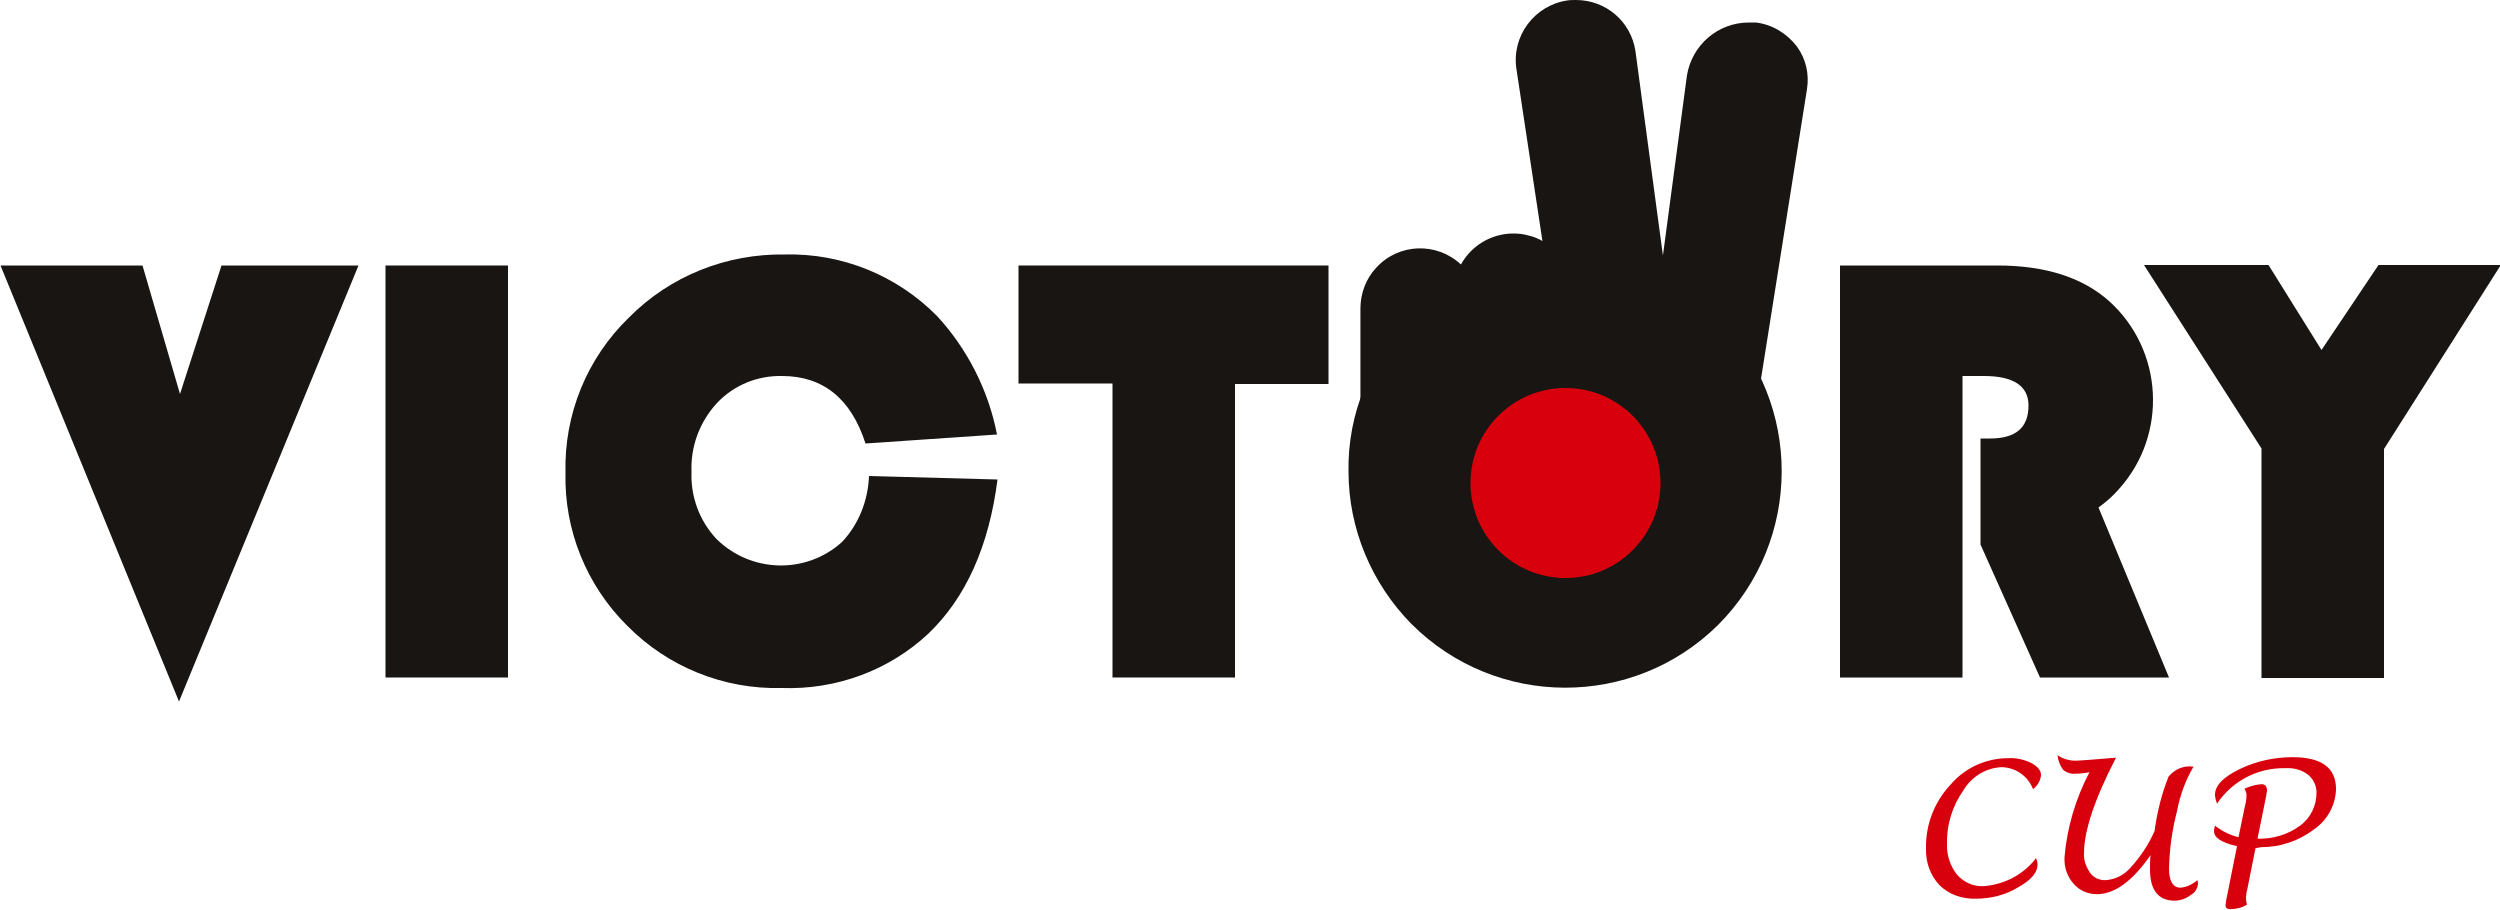
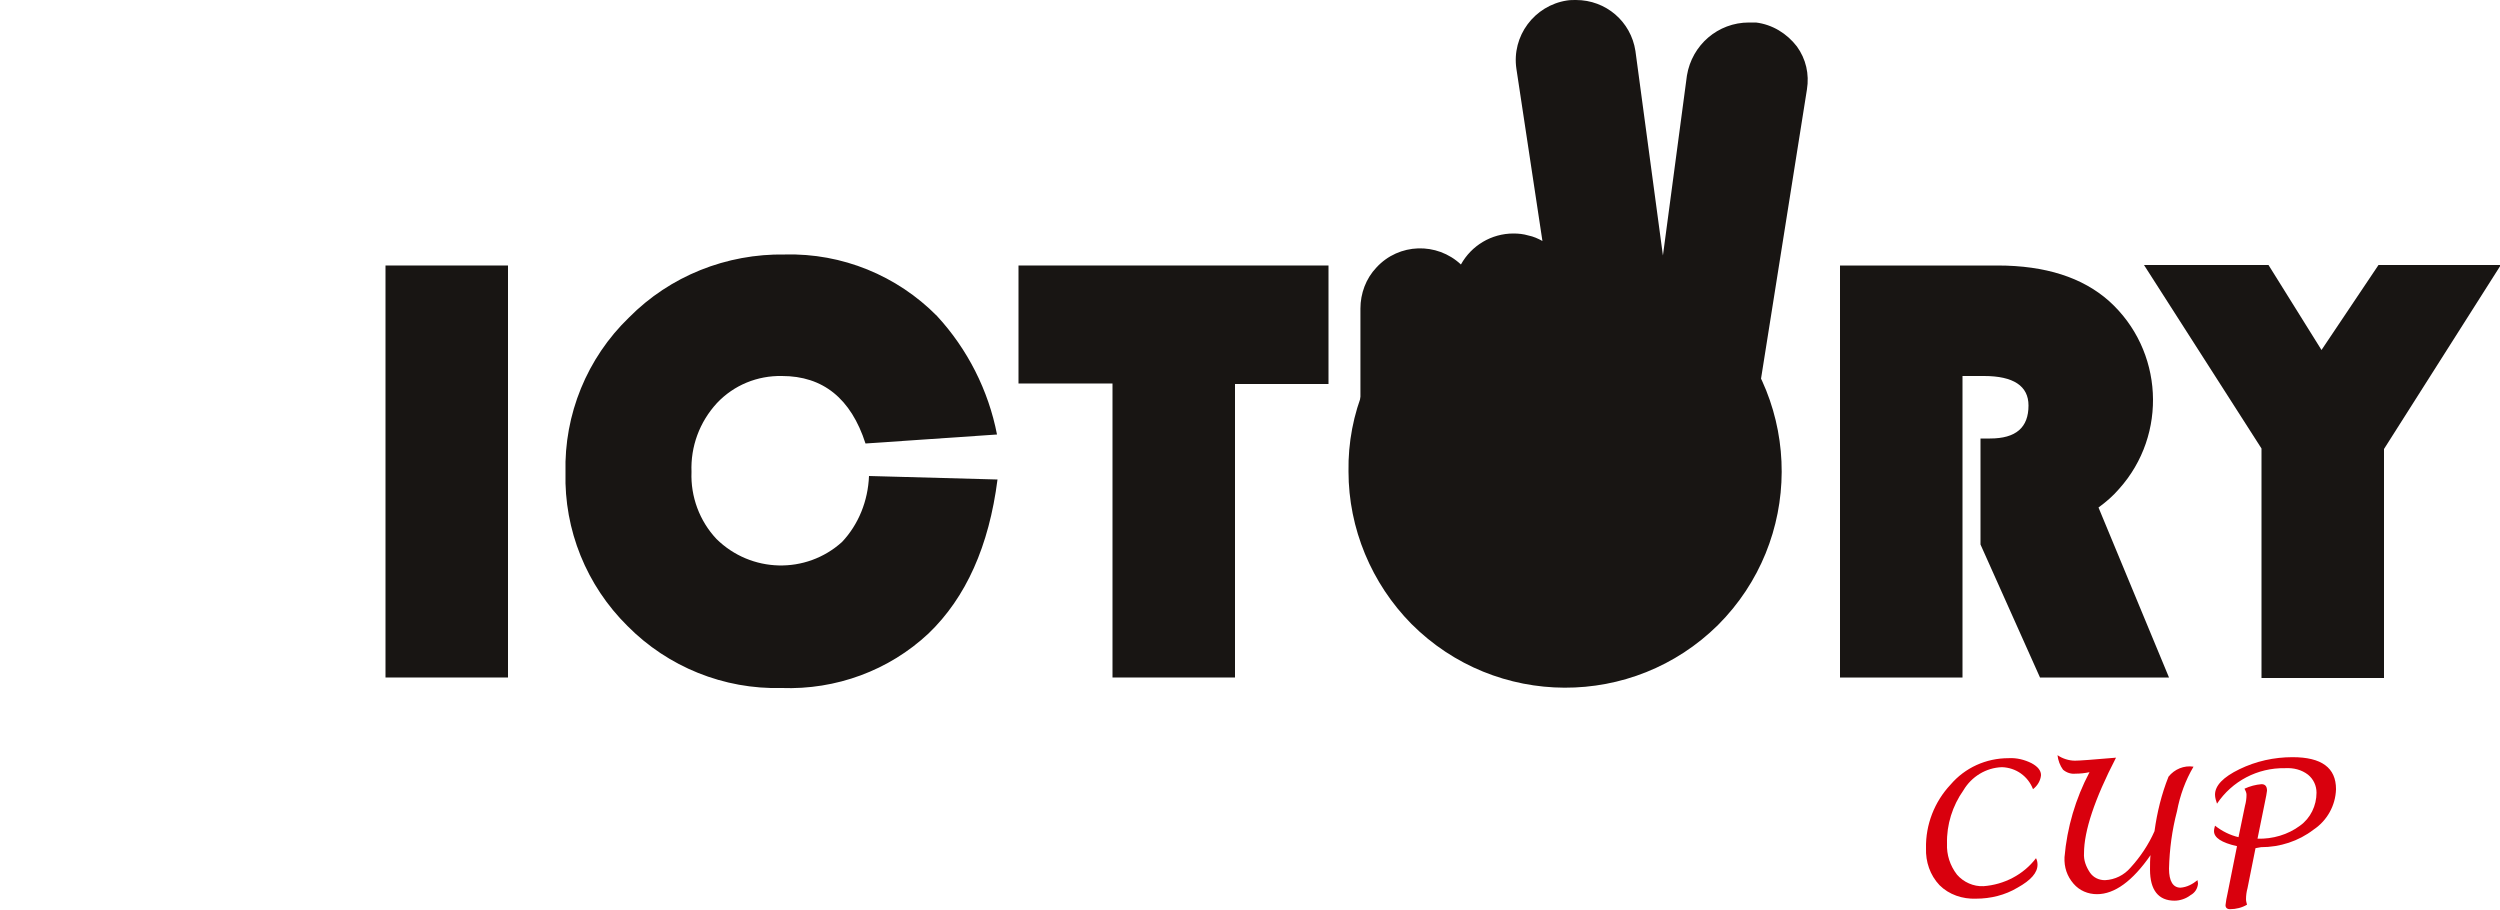
<svg xmlns="http://www.w3.org/2000/svg" version="1.1" id="Layer_1" x="0px" y="0px" viewBox="0 0 500 181.9" style="enable-background:new 0 0 500 181.9;" xml:space="preserve">
  <style type="text/css">
	.st0{fill:#181513;}
	.st1{fill:#D9000D;}
</style>
  <g id="Group_1049" transform="translate(-344.78 -614.248)">
    <g id="Group_1025" transform="translate(344.78 614.248)">
      <g id="Group_1024" transform="translate(92.886)">
        <path id="Path_706" class="st0" d="M266.5,9.3c-2-2.6-4.9-4.4-8.2-4.8l-0.2,0l-0.2,0c-0.3,0-0.6,0-1,0c-6.2,0-11.4,4.5-12.4,10.6     l-4.8,36l-5.5-40.9c-0.9-5.9-5.9-10.2-11.9-10.2c-0.6,0-1.2,0-1.8,0.1c-6.5,1-11.1,7.1-10.1,13.7l5.2,34.4     c-0.9-0.5-1.8-0.9-2.8-1.1c-1-0.3-2-0.4-3-0.4c-4.4,0-8.4,2.4-10.5,6.2c-4.8-4.5-12.4-4.3-16.9,0.6c-2.1,2.2-3.2,5.2-3.2,8.2     v30.7c0,22.6,18.3,40.9,40.9,40.9c0,0,0,0,0.1,0c10.8,0.1,21.1-4.3,28.5-12.1c3.6-3.8,6.5-8.2,8.4-13c2-5,3-10.4,3-15.8     c0.1-3-0.1-6-0.4-9c-0.3-0.9-0.7-1.7-1.2-2.5l10-63l0,0C269,14.8,268.3,11.8,266.5,9.3z" />
        <path id="Path_707" class="st0" d="M203.2,58.5c0-3.7,3-6.7,6.7-6.7c3.7,0,6.7,3,6.7,6.7v7.8c-3.6,3.7-4.5,9.3-2.1,13.9     c0.3,0.6,0.7,1.2,1.1,1.7c-2,3.1-6.2,4-9.3,2c-1.9-1.2-3.1-3.4-3.1-5.6V58.5z" />
        <path id="Path_708" class="st0" d="M184.5,61.5c0-3.7,3-6.7,6.7-6.7c3.7,0,6.7,3,6.7,6.7v19.8c0,3.7-3,6.7-6.7,6.7     c-3.7,0-6.7-3-6.7-6.7V61.5z" />
        <path id="Path_709" class="st0" d="M220.2,127.9c-19.7,0-35.6-15.9-35.6-35.6c0,0,0,0,0,0v-1c5.5,3.7,12.9,2.3,16.6-3.2     c0.2-0.3,0.4-0.6,0.6-1c4.8,4.5,12.4,4.3,16.9-0.5c0.3-0.4,0.6-0.7,0.9-1.1l0.5,0.3l13.7,7.9c1.3,0.7,2.9,0.3,3.6-1     c0.4-0.7,0.5-1.5,0.2-2.2c-0.1-0.3-0.3-0.6-0.5-0.8c-0.2-0.2-0.4-0.4-0.7-0.5l-8.3-4.8c-0.2-0.1-0.4-0.2-0.6-0.4l-5.8-3.3     l-0.1-0.1c-0.3-0.2-0.5-0.3-0.7-0.5c-0.1-0.1-0.2-0.2-0.3-0.3c-0.2-0.1-0.3-0.3-0.5-0.5c-0.2-0.2-0.4-0.4-0.5-0.7     c0-0.1-0.1-0.1-0.1-0.2c0-0.1-0.1-0.1-0.1-0.2c0-0.1-0.1-0.1-0.1-0.2s-0.1-0.1-0.1-0.2l-0.1-0.2c-0.1-0.1-0.1-0.3-0.2-0.4     c0-0.1,0-0.1-0.1-0.2c0-0.1-0.1-0.1-0.1-0.2l-0.1-0.2c-0.1-0.2-0.1-0.4-0.2-0.6c0-0.1,0-0.1,0-0.2s0-0.2,0-0.2s0-0.1,0-0.2     c0-0.2,0-0.4,0-0.6c0-1.1,0.3-2.3,0.8-3.3c0,0,0-0.1,0.1-0.1c0.5-0.9,1.2-1.6,2.1-2.2c0.2-0.1,0.3-0.2,0.5-0.3     c0.7-0.4,1.4-0.6,2.2-0.7c0.3-0.1,0.7-0.1,1-0.1c1.2,0,2.3,0.3,3.3,0.9l24.1,14c1.3,0.8,2.1,2.1,2.1,3.6l0.1,5.7     c0.5,19.2-14.8,35.2-34,35.7C220.6,127.9,220.4,127.9,220.2,127.9z" />
        <path id="Path_710" class="st0" d="M263.3,17l-9.6,60.4l-22.5-13c-1.8-1.1-3.9-1.6-6-1.6c-0.6,0-1.2,0-1.8,0.1l-7.6-50     c-0.6-3.7,2-7.1,5.6-7.6c0.3,0,0.7-0.1,1-0.1c3.3,0,6.1,2.4,6.6,5.7l7.1,47c0.3,2,2.1,3.3,4.1,3c1.6-0.2,2.8-1.5,3-3l6.5-42     c0.6-3.5,3.6-6.1,7.2-6.2c0.2,0,0.4,0,0.5,0c3.5,0.3,6.1,3.4,5.8,6.9C263.3,16.7,263.3,16.9,263.3,17z" />
      </g>
-       <path id="Path_711" class="st0" d="M71.7,53.1l-35.9,87.2L0.1,53.1h28.4L36,78.8l8.3-25.7H71.7z" />
      <path id="Path_712" class="st0" d="M101.6,53.1v82.4H77.1V53.1H101.6z" />
      <path id="Path_713" class="st0" d="M173.8,95.2l25.7,0.7c-1.7,13.3-6.3,23.6-13.8,30.8c-7.9,7.4-18.5,11.3-29.4,10.9    c-11.5,0.3-22.7-4.2-30.8-12.4c-8.2-8.1-12.7-19.2-12.4-30.7c-0.3-11.6,4.3-22.9,12.7-31c8.2-8.3,19.5-12.8,31.2-12.6    c11.4-0.3,22.4,4.2,30.4,12.3c6.1,6.6,10.3,14.9,12,23.7l-26.3,1.8c-2.9-9-8.5-13.5-16.7-13.5c-4.9-0.1-9.6,1.8-13,5.4    c-3.5,3.8-5.3,8.7-5.1,13.8c-0.2,4.9,1.6,9.8,5,13.4c6.9,6.8,17.9,7.1,25.1,0.6C171.7,104.9,173.6,100.2,173.8,95.2z" />
      <path id="Path_714" class="st0" d="M247,76.7v58.8h-24.5V76.7h-18.8V53.1h62v23.7H247z" />
      <path id="Path_715" class="st0" d="M313.8,51c11.4-0.1,22.3,4.5,30,12.7c16.8,17,16.7,44.4-0.2,61.3c-17,16.8-44.4,16.7-61.3-0.2    c-8-8.1-12.6-19.1-12.6-30.5c-0.2-11.6,4.4-22.7,12.8-30.7C290.9,55.3,302.1,50.8,313.8,51z M313.1,75.3c-4.9-0.1-9.6,2-12.9,5.6    c-7.1,7.5-7.1,19.3,0,26.8c6.7,7.1,17.9,7.4,25,0.7c0.2-0.2,0.5-0.5,0.7-0.7c7-7.6,7-19.3,0-26.9C322.7,77.2,318,75.2,313.1,75.3    L313.1,75.3z" />
      <path id="Path_716" class="st0" d="M392.5,75.2v60.3H368V53.1h31.5c9.6,0,17,2.4,22.3,7.1c10.9,9.8,11.8,26.7,2,37.6    c-1.2,1.4-2.6,2.6-4.1,3.7l14.1,34H408l-11.9-26.6V87.7h1.9c5.2,0,7.7-2.2,7.7-6.6c0-3.9-3-5.9-8.9-5.9L392.5,75.2z" />
      <path id="Path_717" class="st0" d="M500.1,53.1l-23.3,36.7v45.8h-24.5V89.7l-23.5-36.7h24.9l10.6,17l11.4-17H500.1z" />
-       <circle id="Ellipse_273" class="st1" cx="313.1" cy="96.6" r="19" />
    </g>
    <g id="Group_1027" transform="translate(476.282 665.882)">
      <g id="Group_1026">
        <path id="Path_718" class="st1" d="M275.7,120c0.2,0.4,0.3,0.8,0.3,1.3c0,1.6-1.3,3.1-4,4.6c-2.5,1.5-5.4,2.2-8.3,2.2     c-2.7,0.1-5.4-0.8-7.3-2.7c-1.9-2-2.8-4.7-2.7-7.4c-0.1-4.7,1.7-9.3,4.9-12.7c2.9-3.4,7.1-5.3,11.6-5.3c1.6-0.1,3.2,0.3,4.6,1     c1.3,0.7,1.9,1.5,1.9,2.4c-0.1,1.1-0.7,2.1-1.6,2.8c-1-2.6-3.4-4.3-6.2-4.4c-3.2,0.1-6.1,1.9-7.7,4.6c-2.2,3.1-3.4,6.9-3.3,10.7     c-0.1,2.2,0.6,4.4,2,6.2c1.3,1.5,3.3,2.4,5.3,2.3C269.3,125.3,273.2,123.3,275.7,120z" />
        <path id="Path_719" class="st1" d="M298.6,119.4c-3.6,5.2-7.2,7.8-10.7,7.8c-1.8,0-3.5-0.7-4.7-2.1c-1.3-1.5-1.9-3.3-1.8-5.3     c0.5-5.9,2.2-11.7,5-17c-0.9,0.2-1.9,0.3-2.8,0.3c-0.9,0.1-1.8-0.2-2.5-0.8c-0.6-0.8-1-1.9-1.1-2.9c1,0.7,2.3,1.1,3.5,1.1     c0.8,0,3.6-0.2,8.2-0.6c-4.3,8.3-6.4,14.7-6.4,19.1c-0.1,1.4,0.4,2.7,1.2,3.9c0.7,1,1.8,1.5,3,1.5c2-0.1,3.8-1,5.1-2.5     c2-2.2,3.6-4.6,4.8-7.3c0.5-3.7,1.4-7.4,2.8-10.9c1.2-1.5,3.1-2.3,5-2c-1.6,2.7-2.7,5.7-3.3,8.9c-1,3.8-1.5,7.6-1.6,11.5     c0,2.5,0.8,3.8,2.3,3.8c1.3-0.1,2.4-0.7,3.4-1.5c0,0.2,0.1,0.4,0.1,0.7c-0.1,1-0.6,1.8-1.5,2.3c-0.9,0.7-2.1,1.1-3.2,1.1     c-3.2,0-4.9-2.1-4.9-6.2C298.5,121.1,298.5,120.3,298.6,119.4z" />
        <path id="Path_720" class="st1" d="M319.6,118l-1.6,8c-0.2,0.7-0.3,1.5-0.3,2.2c0,0.4,0.1,0.7,0.2,1.1c-1,0.6-2.2,0.9-3.4,0.9     c-0.6,0-0.9-0.3-0.9-0.8c0.1-0.8,0.2-1.5,0.4-2.3l1.9-9.5c-3.1-0.7-4.6-1.7-4.6-3c0-0.4,0.1-0.7,0.2-1.1c1.4,1.1,3,1.9,4.7,2.3     l1.3-6.3c0.2-0.7,0.3-1.5,0.3-2.2c0-0.4-0.2-0.8-0.4-1.2c1.1-0.5,2.2-0.8,3.4-0.9c0.7,0,1.1,0.4,1.1,1.3c0,0.2-0.2,1.3-0.6,3.2     l-1.3,6.4c3,0.1,6.1-0.8,8.5-2.6c2.1-1.5,3.3-4,3.3-6.6c0-1.4-0.6-2.7-1.7-3.6c-1.3-1-2.9-1.4-4.6-1.3     c-5.5-0.1-10.6,2.6-13.6,7.1c-0.2-0.6-0.4-1.2-0.4-1.8c0-1.8,1.6-3.5,4.9-5.1c3.3-1.6,6.9-2.4,10.6-2.4c5.8,0,8.7,2.1,8.7,6.4     c-0.1,3.3-1.8,6.3-4.5,8.1c-3,2.3-6.7,3.5-10.5,3.5L319.6,118z" />
      </g>
    </g>
  </g>
</svg>